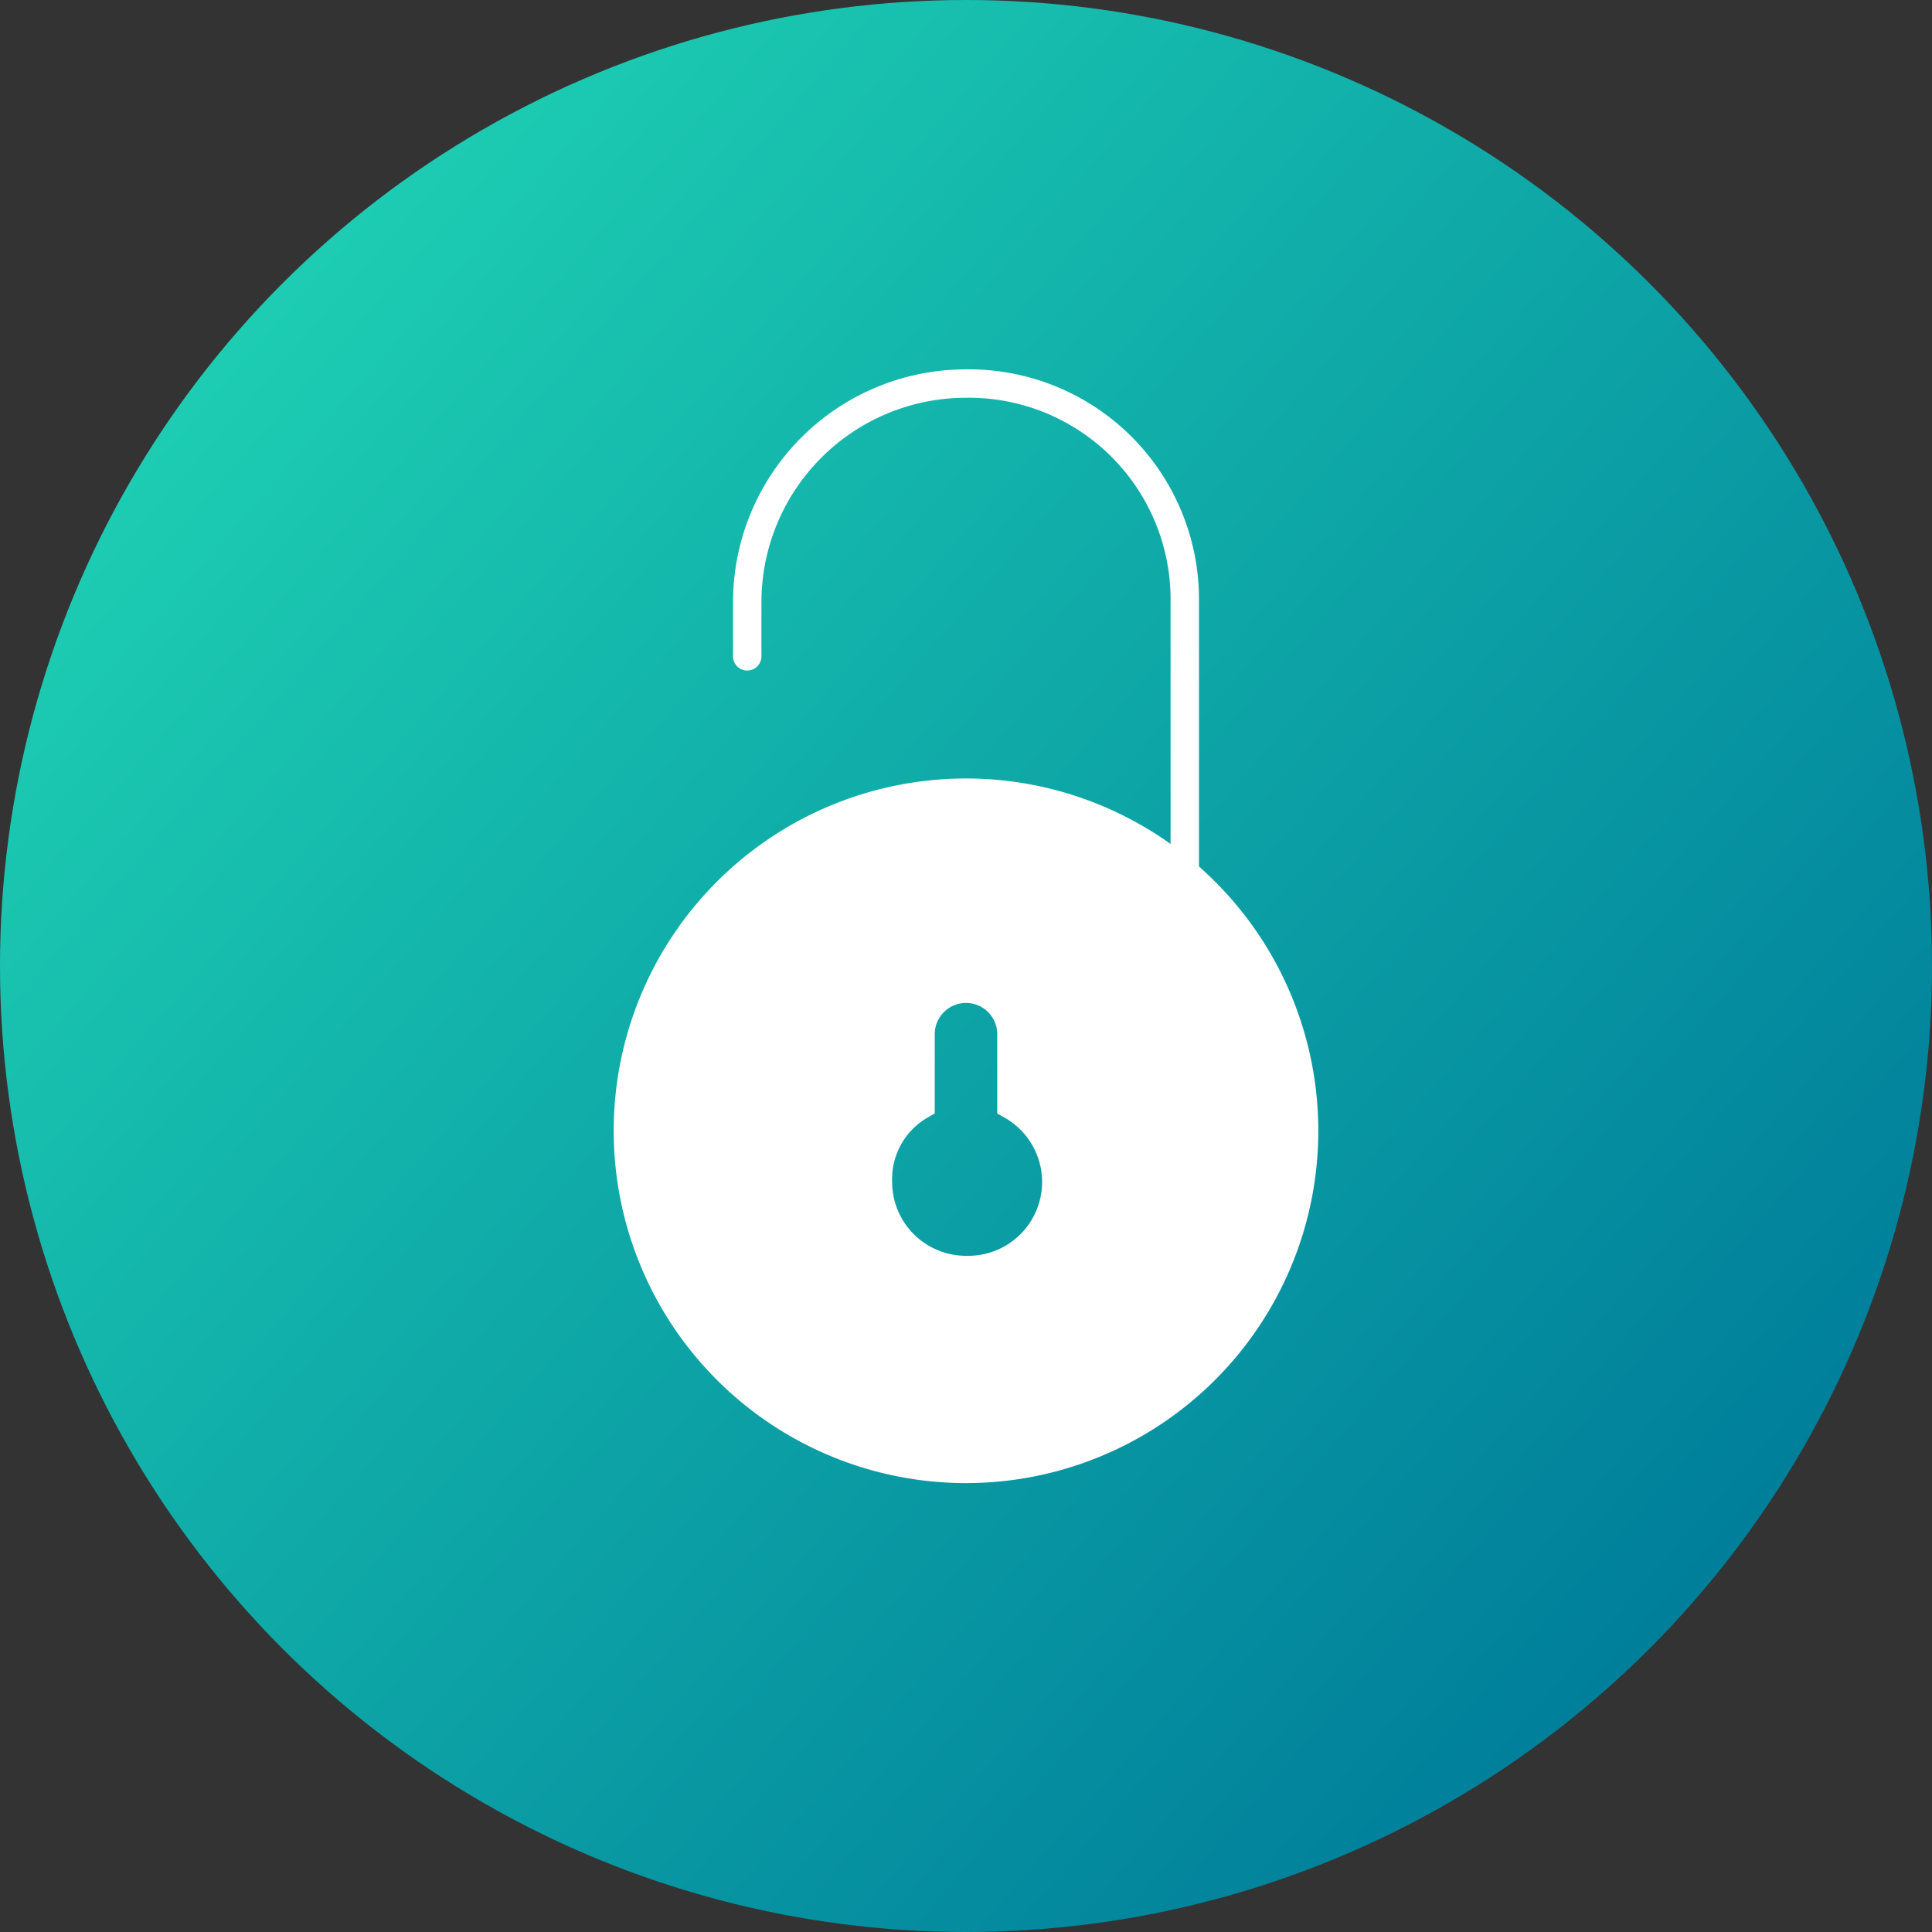
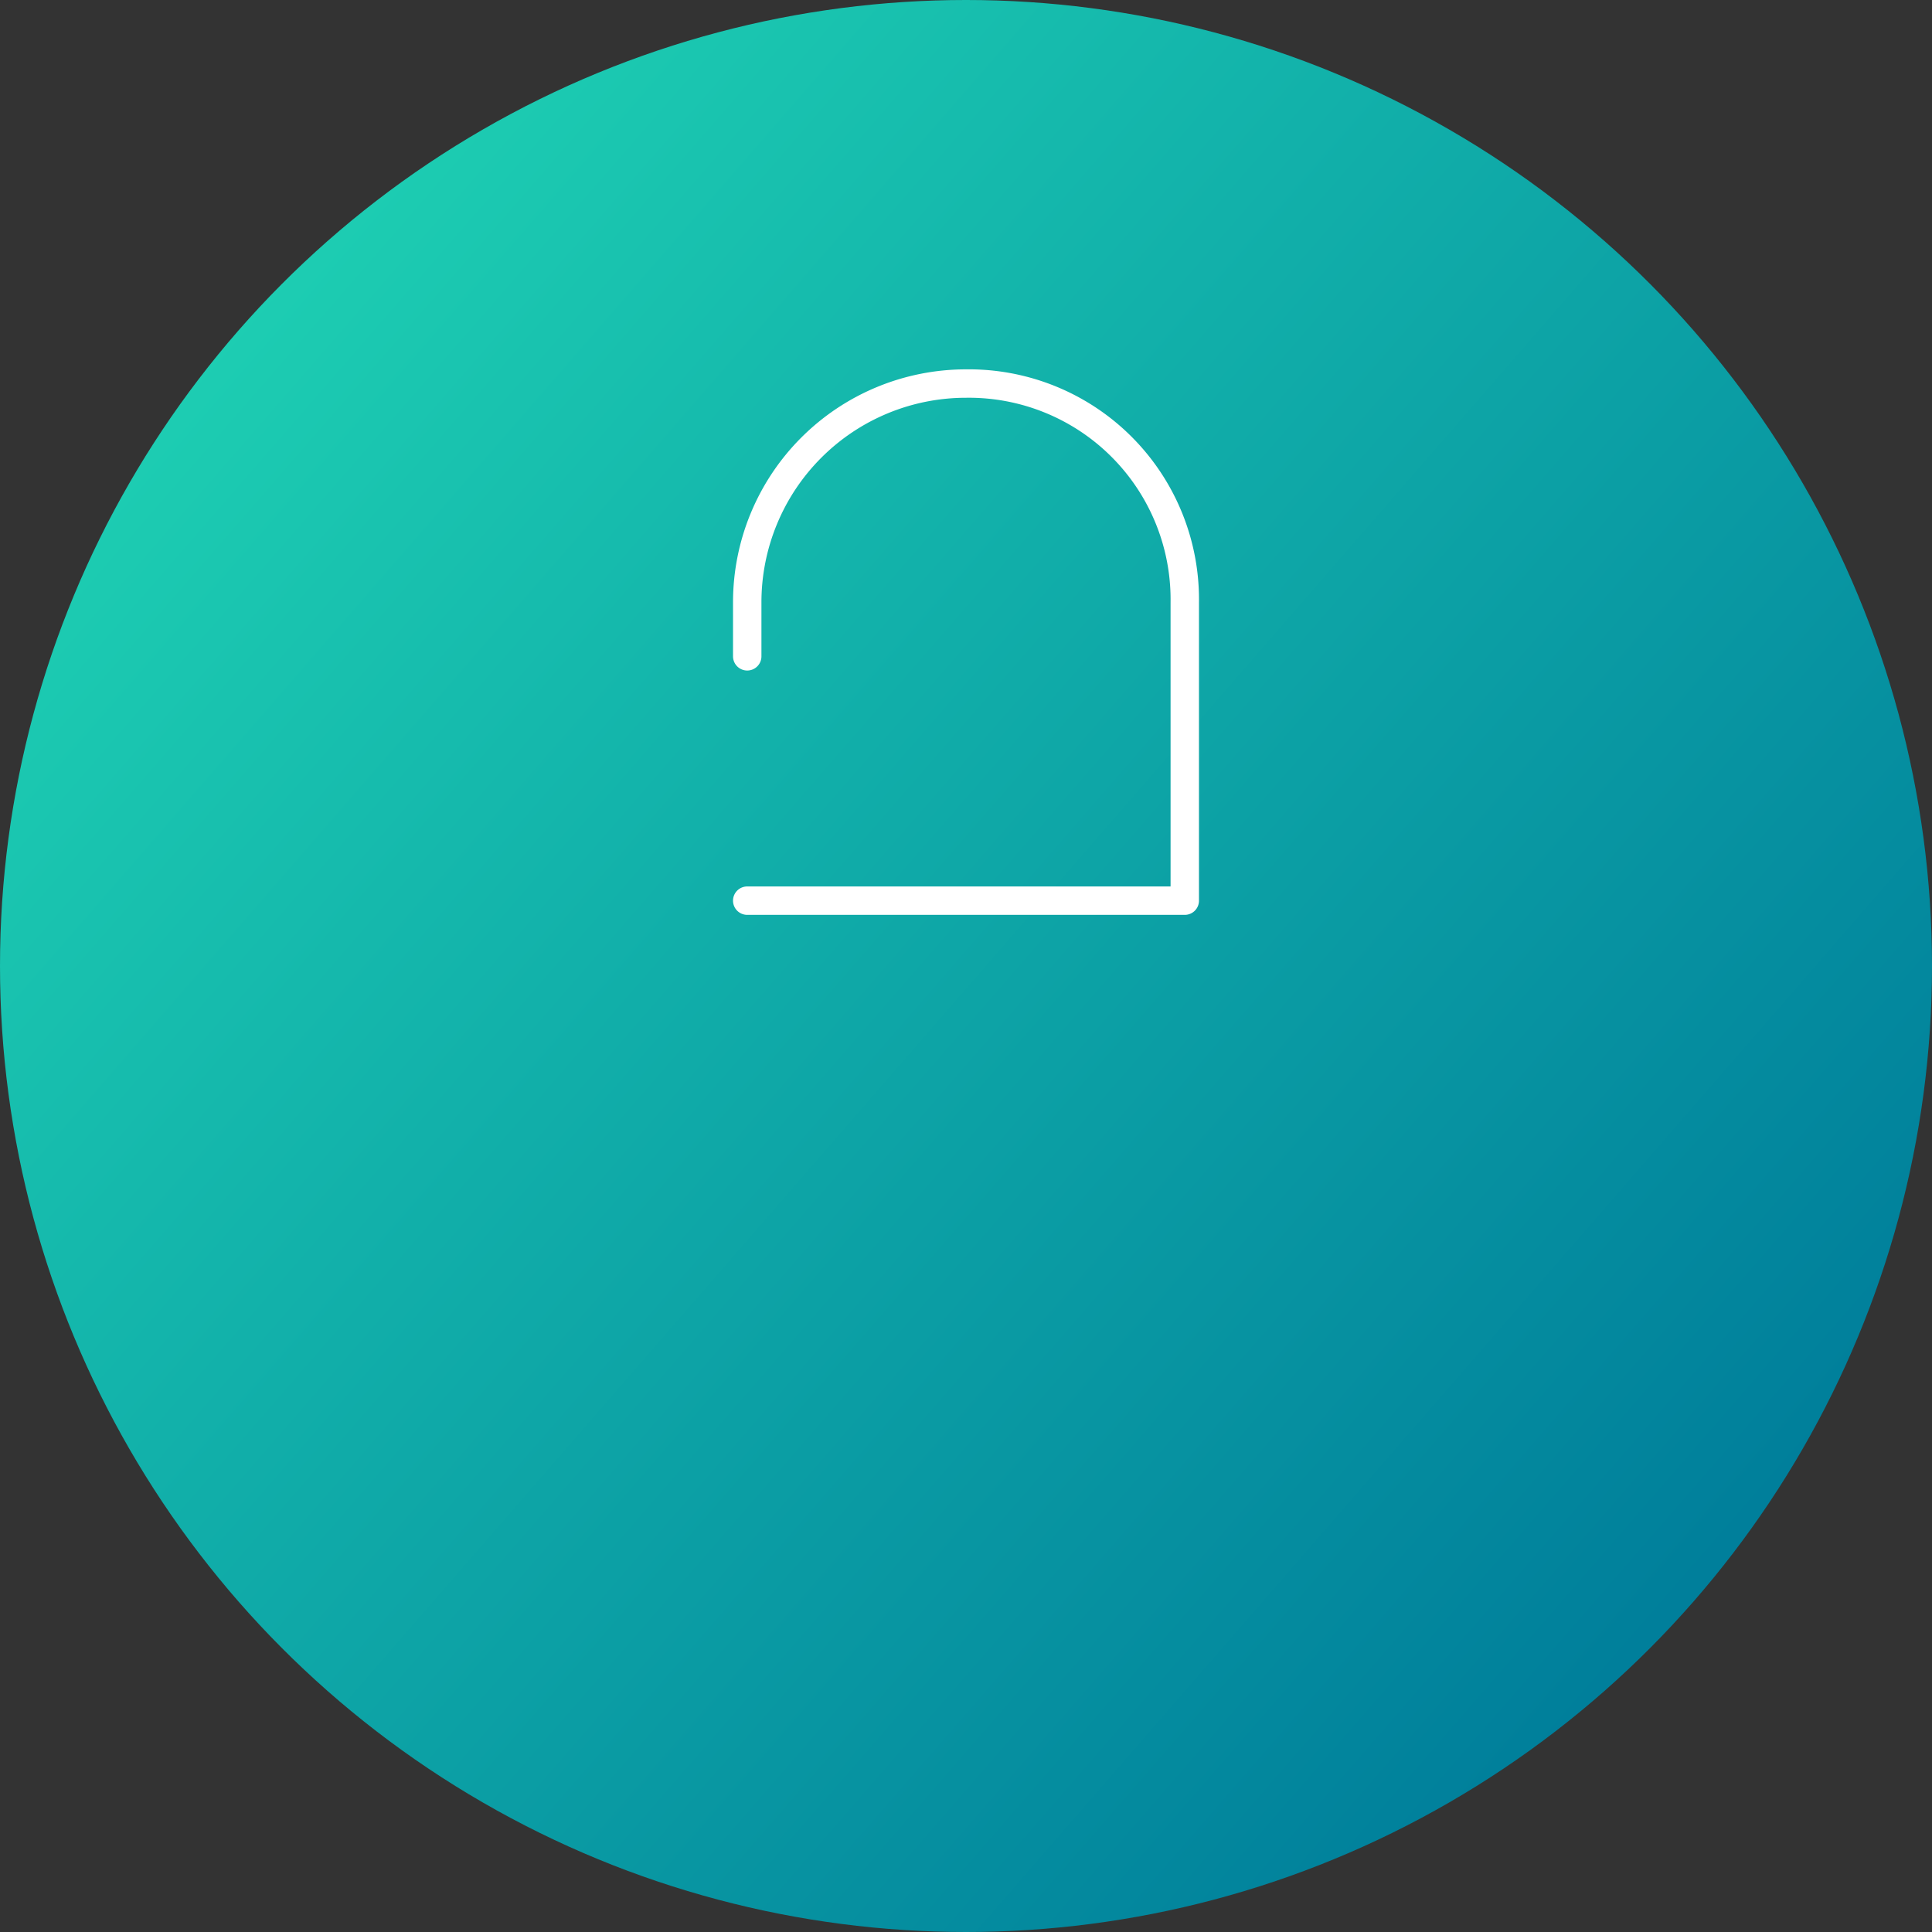
<svg xmlns="http://www.w3.org/2000/svg" width="68" height="68" viewBox="0 0 68 68">
  <rect x="0" y="0" width="68" height="68" fill="#333333" stroke="none" />
  <defs>
    <style>.cls-1{fill:url(#linear-gradient);}.cls-2{fill:none;stroke-linecap:round;stroke-linejoin:round;}.cls-2,.cls-3{stroke:#fff;}.cls-3{fill:#fff;stroke-miterlimit:10;}</style>
    <linearGradient id="linear-gradient" x1="8.17" y1="11.54" x2="59.34" y2="56.04" gradientUnits="userSpaceOnUse">
      <stop offset="0" stop-color="#1dcdb2" />
      <stop offset="0.35" stop-color="#12b1aa" />
      <stop offset="1" stop-color="#007f9b" />
    </linearGradient>
  </defs>
  <g id="Layer_2" data-name="Layer 2">
    <g id="Layer_1-2" data-name="Layer 1">
      <circle class="cls-1" cx="34" cy="34" r="34" />
      <path class="cls-2" d="M26.3,23.1V21.2A7.7,7.7,0,0,1,34,13.5h0a7.6,7.6,0,0,1,7.7,7.7V31.7H26.3" />
-       <path class="cls-3" d="M34,27.9A11.9,11.9,0,1,0,45.9,39.8,11.9,11.9,0,0,0,34,27.9Zm0,16.8a3.1,3.1,0,0,1-3.1-3.1,3,3,0,0,1,1.5-2.7V36.4A1.6,1.6,0,0,1,34,34.8a1.6,1.6,0,0,1,1.6,1.6v2.5A3.1,3.1,0,0,1,34,44.7Z" />
    </g>
  </g>
</svg>